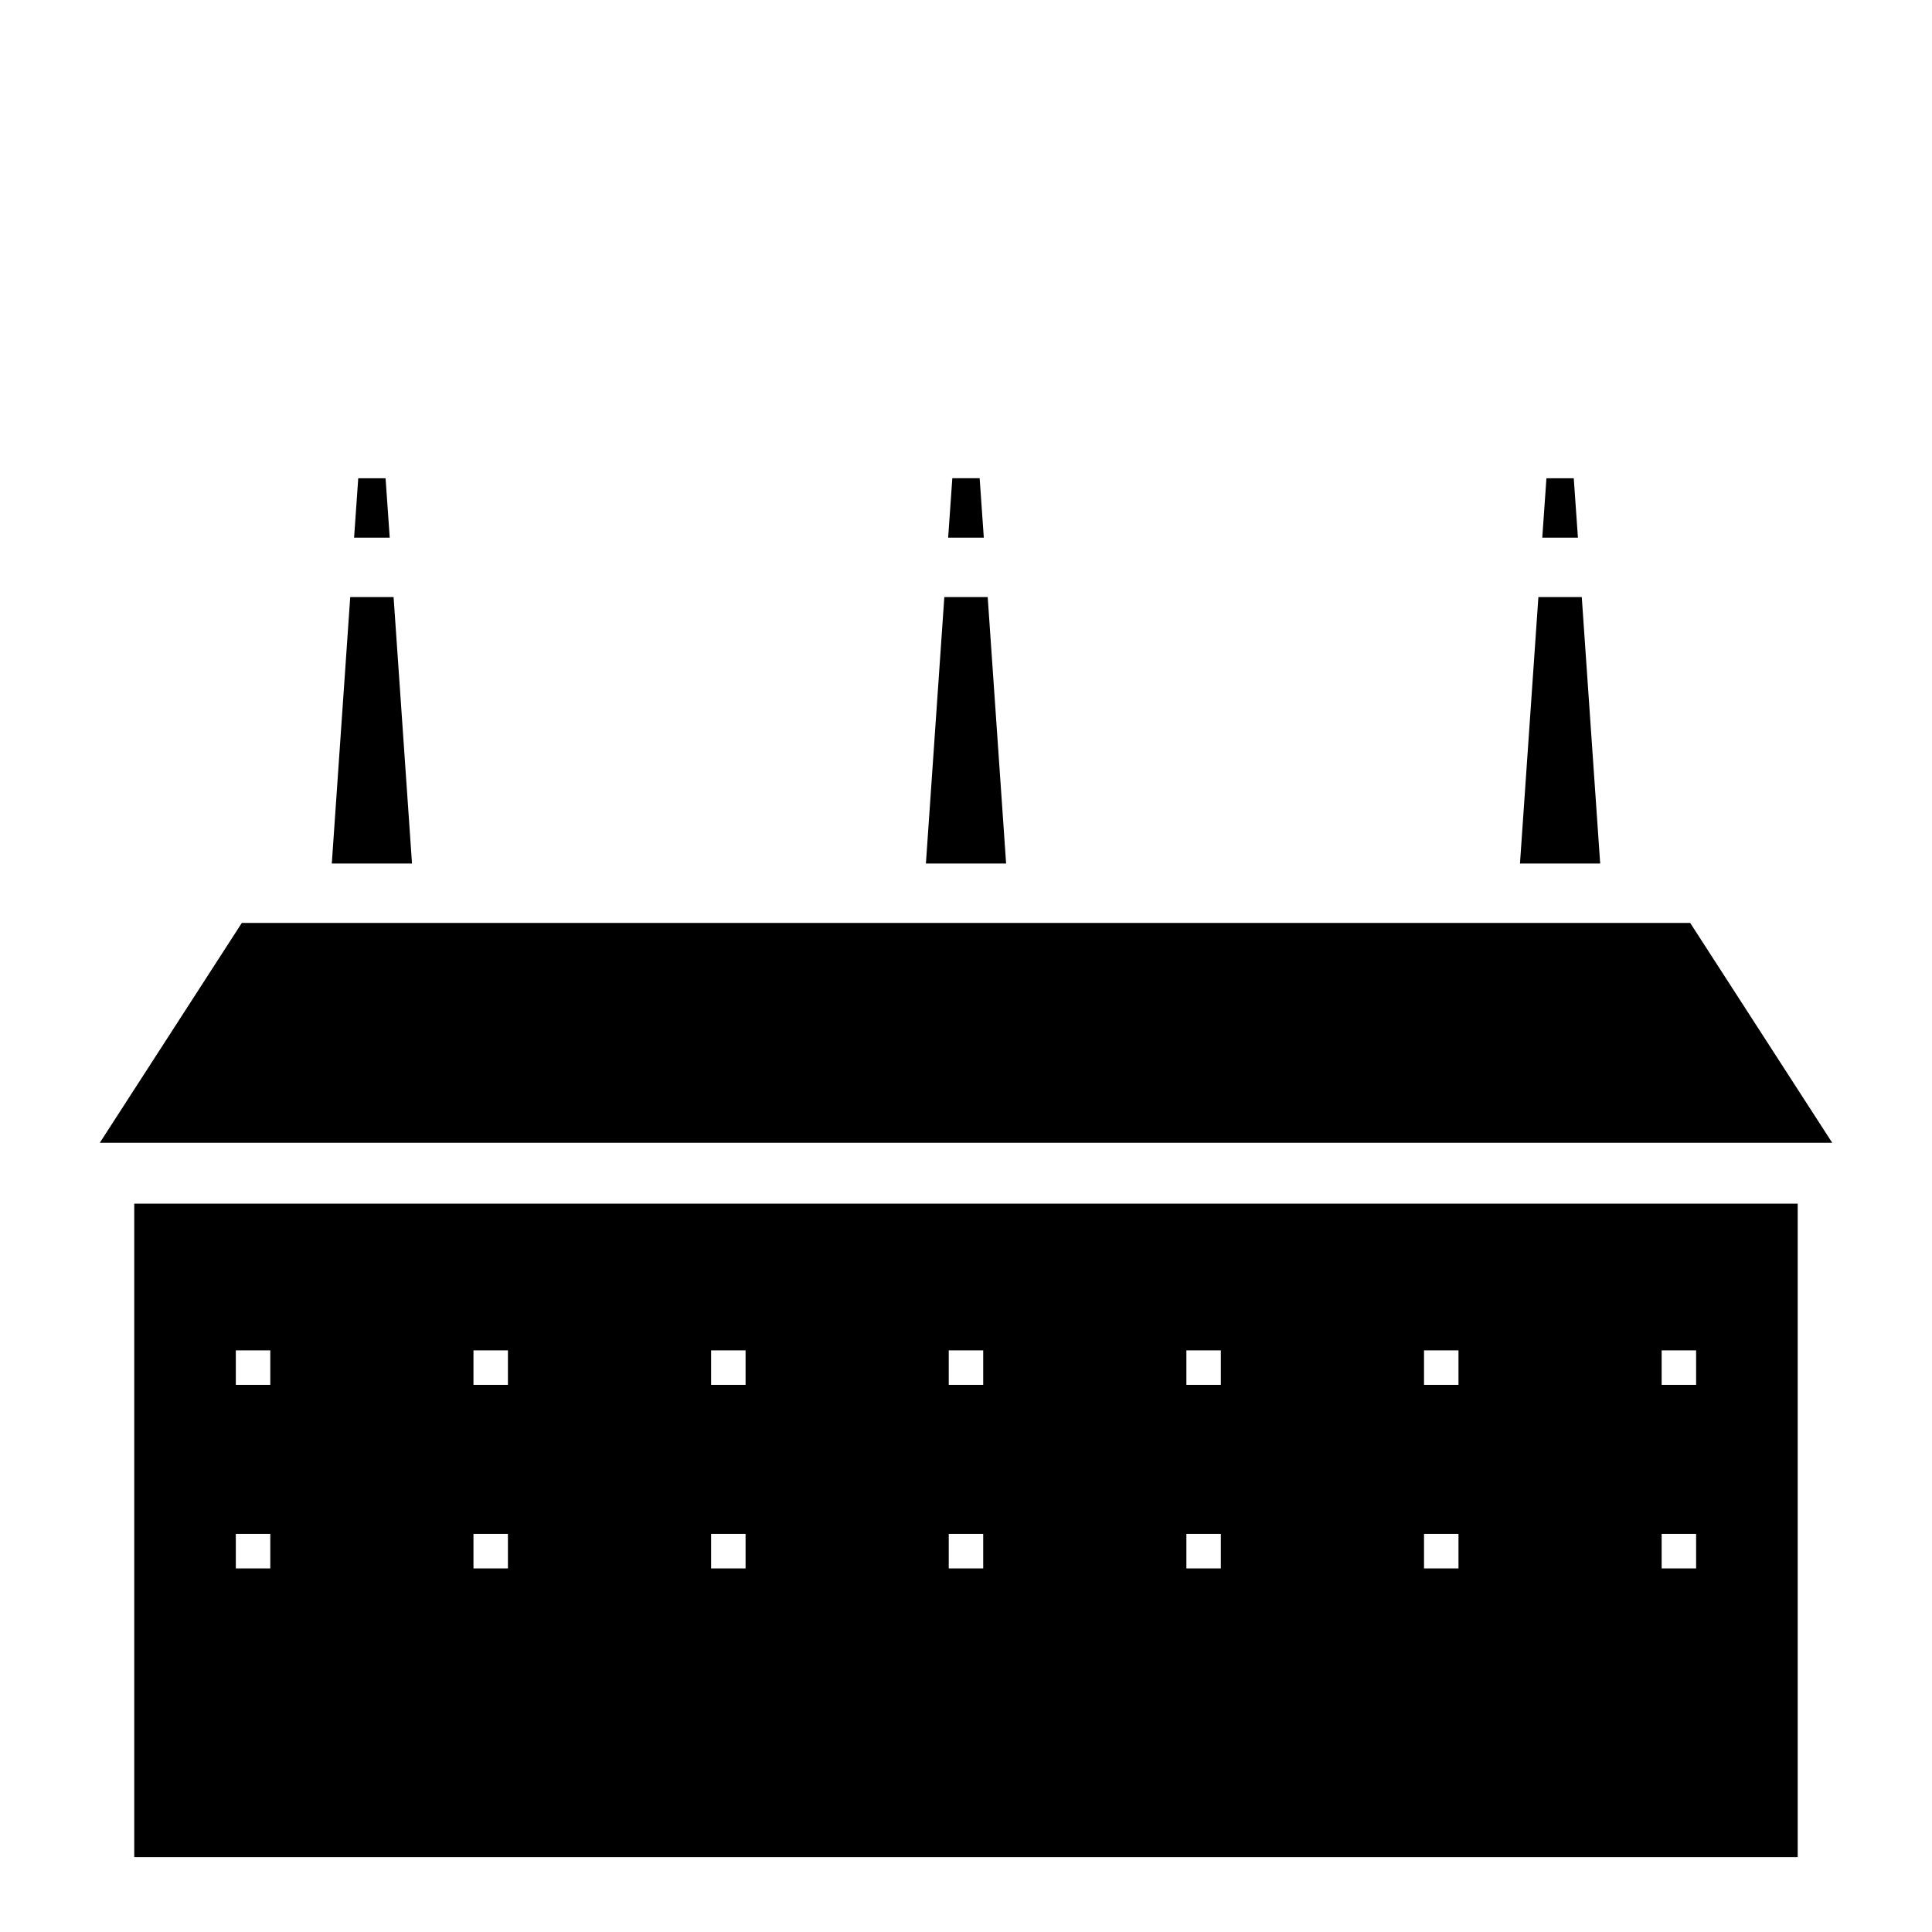
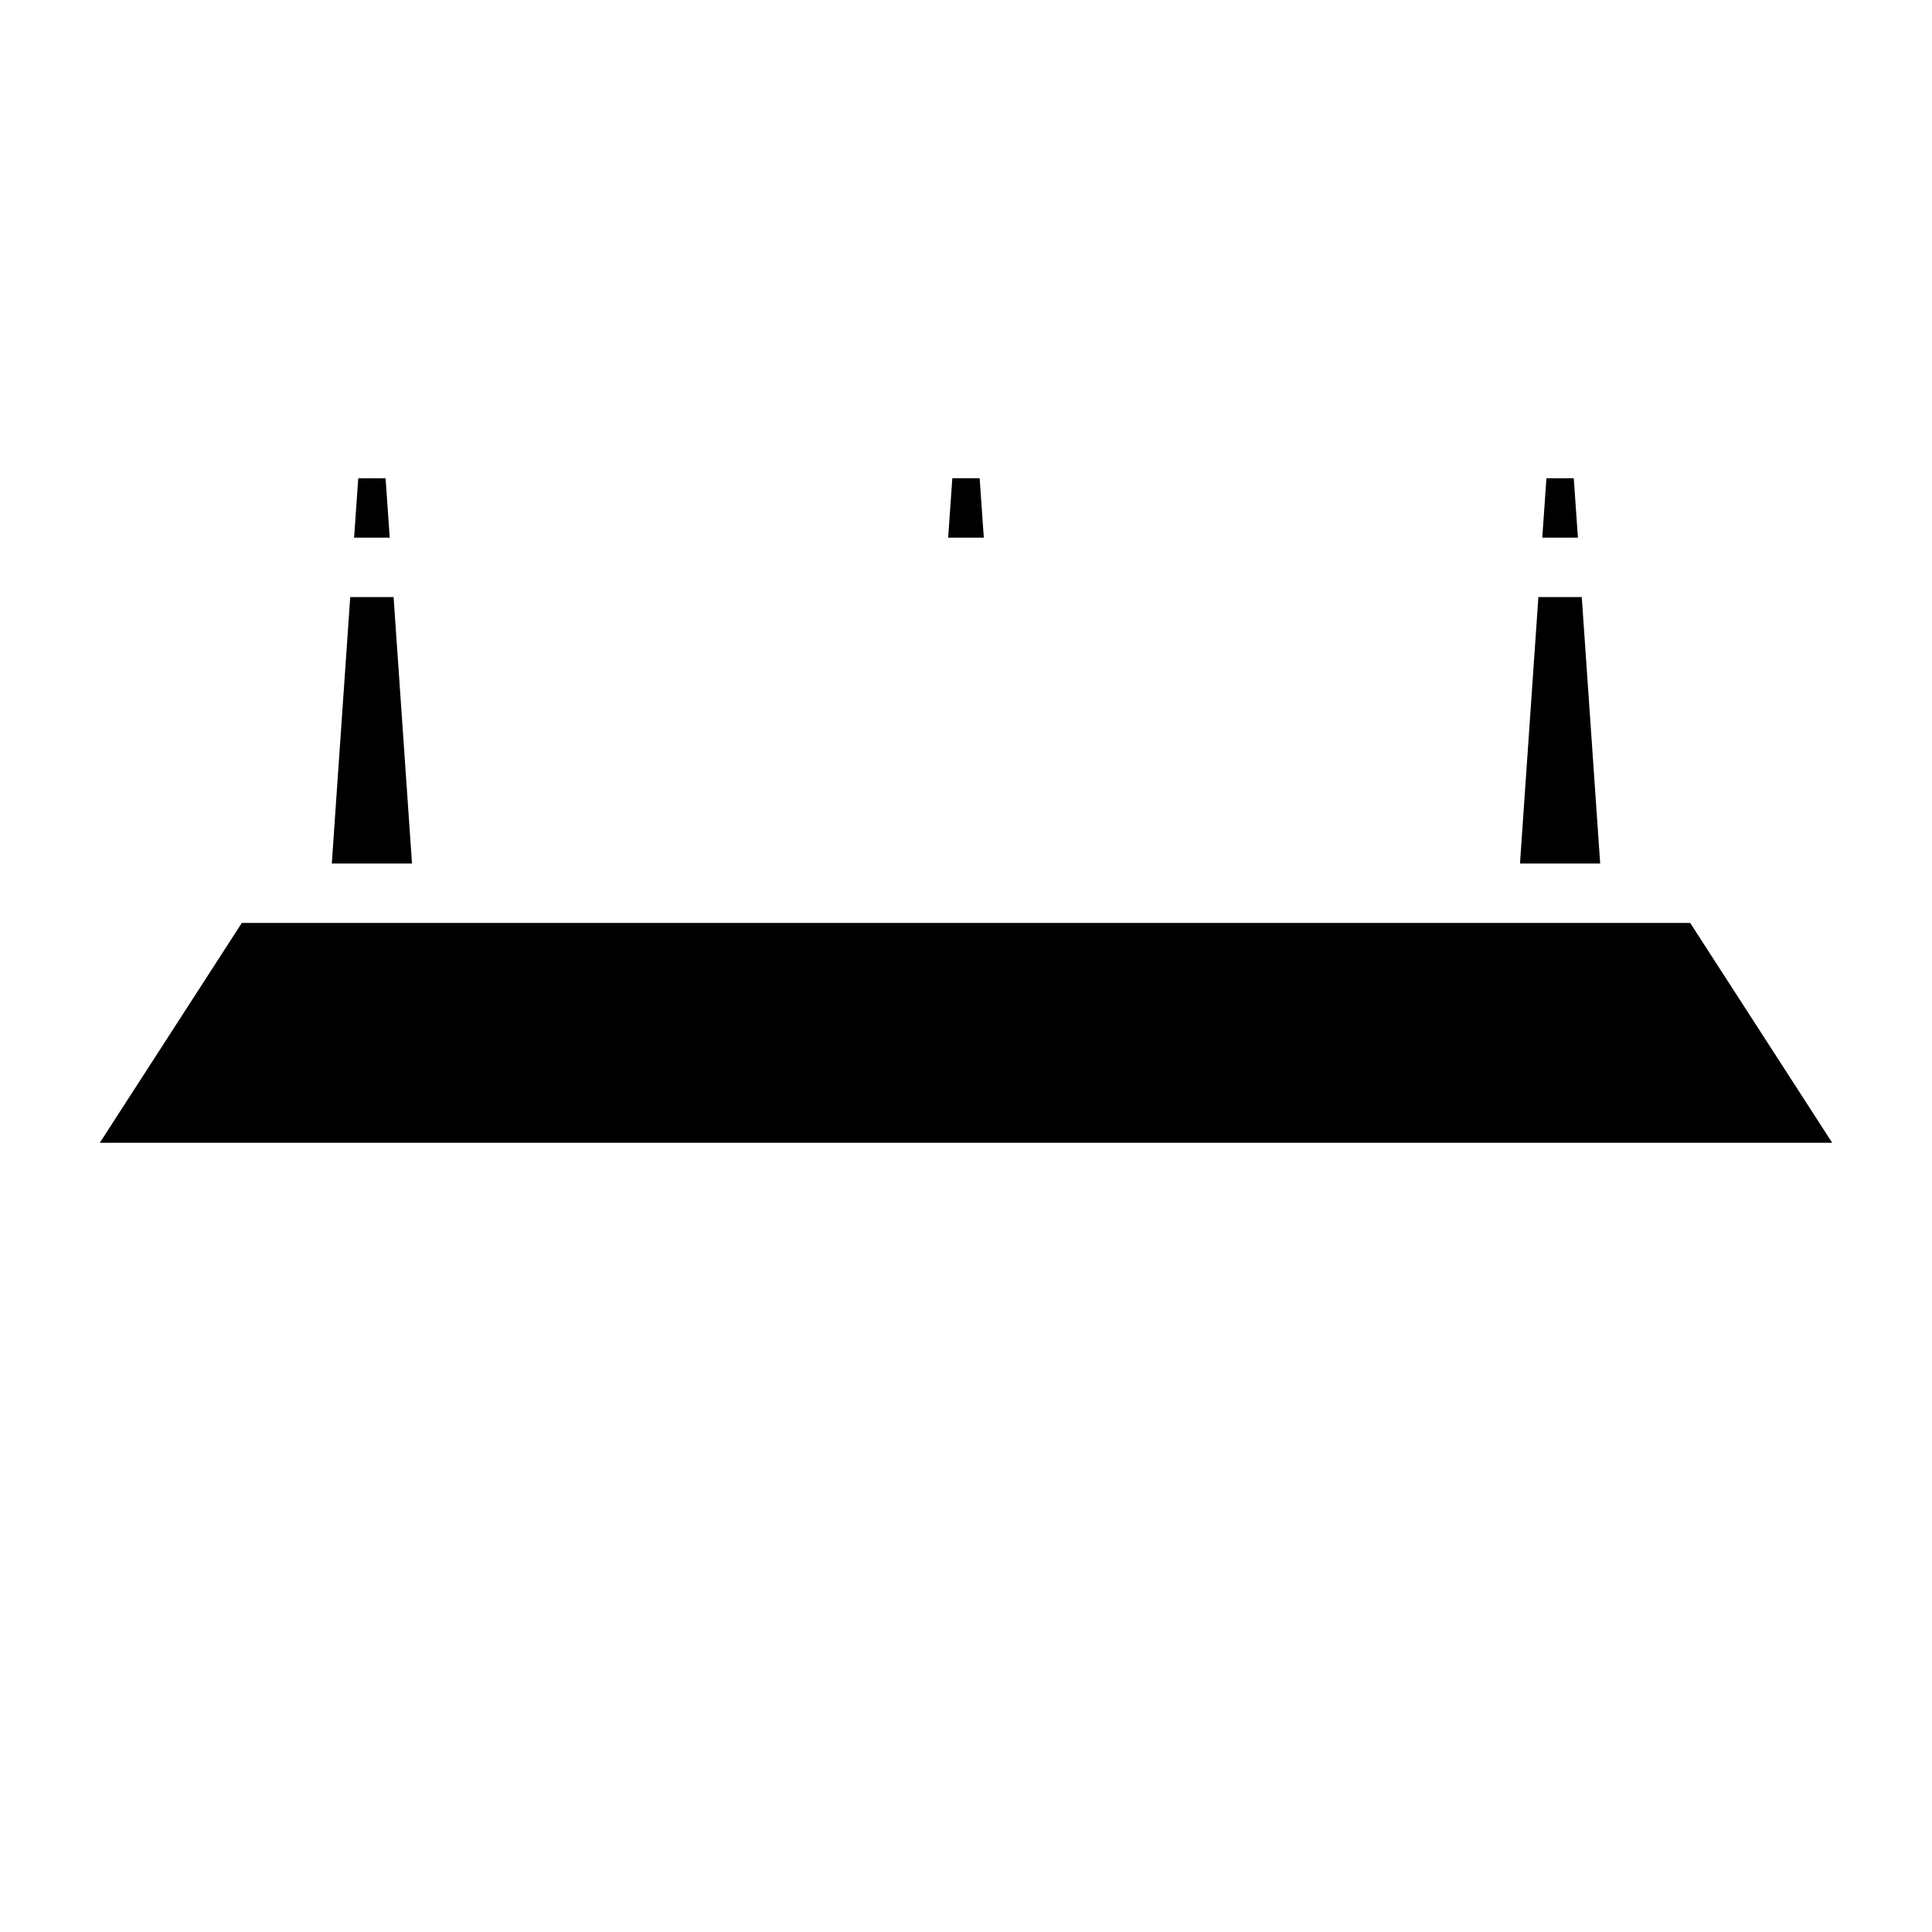
<svg xmlns="http://www.w3.org/2000/svg" fill="#000000" width="800px" height="800px" version="1.1" viewBox="144 144 512 512">
  <g>
    <path d="m629.55 446.84-37.629-58.25h-383.84l-37.629 58.25z" />
-     <path d="m620.41 462.98h-440.83v173.18h440.83zm-404.78 96.668h-9.133v-9.133h9.133zm0-48.648-9.133-0.004v-9.129h9.133zm62.977 48.648h-9.133v-9.133h9.133zm0-48.648-9.133-0.004v-9.129h9.133zm62.977 48.648h-9.133v-9.133h9.133zm0-48.648-9.133-0.004v-9.129h9.133zm62.977 48.648h-9.133v-9.133h9.133zm0-48.648-9.133-0.004v-9.129h9.133zm62.977 48.648h-9.133v-9.133h9.133zm0-48.648-9.133-0.004v-9.129h9.133zm62.977 48.648h-9.133v-9.133h9.133zm0-48.648-9.133-0.004v-9.129h9.133zm62.977 48.648h-9.137v-9.133h9.133zm0-48.648-9.137-0.004v-9.129h9.133z" />
-     <path d="m405.75 302.23h-11.496l-4.879 70.613h21.254z" />
    <path d="m231.93 372.84h21.254l-4.879-70.613h-11.492z" />
    <path d="m238.94 270.74-1.102 15.746h9.445l-1.102-15.746z" />
    <path d="m553.82 270.74-1.102 15.746h9.449l-1.105-15.746z" />
    <path d="m546.81 372.84h21.254l-4.879-70.613h-11.496z" />
    <path d="m395.27 286.48h9.449l-1.102-15.746h-7.242z" />
  </g>
</svg>